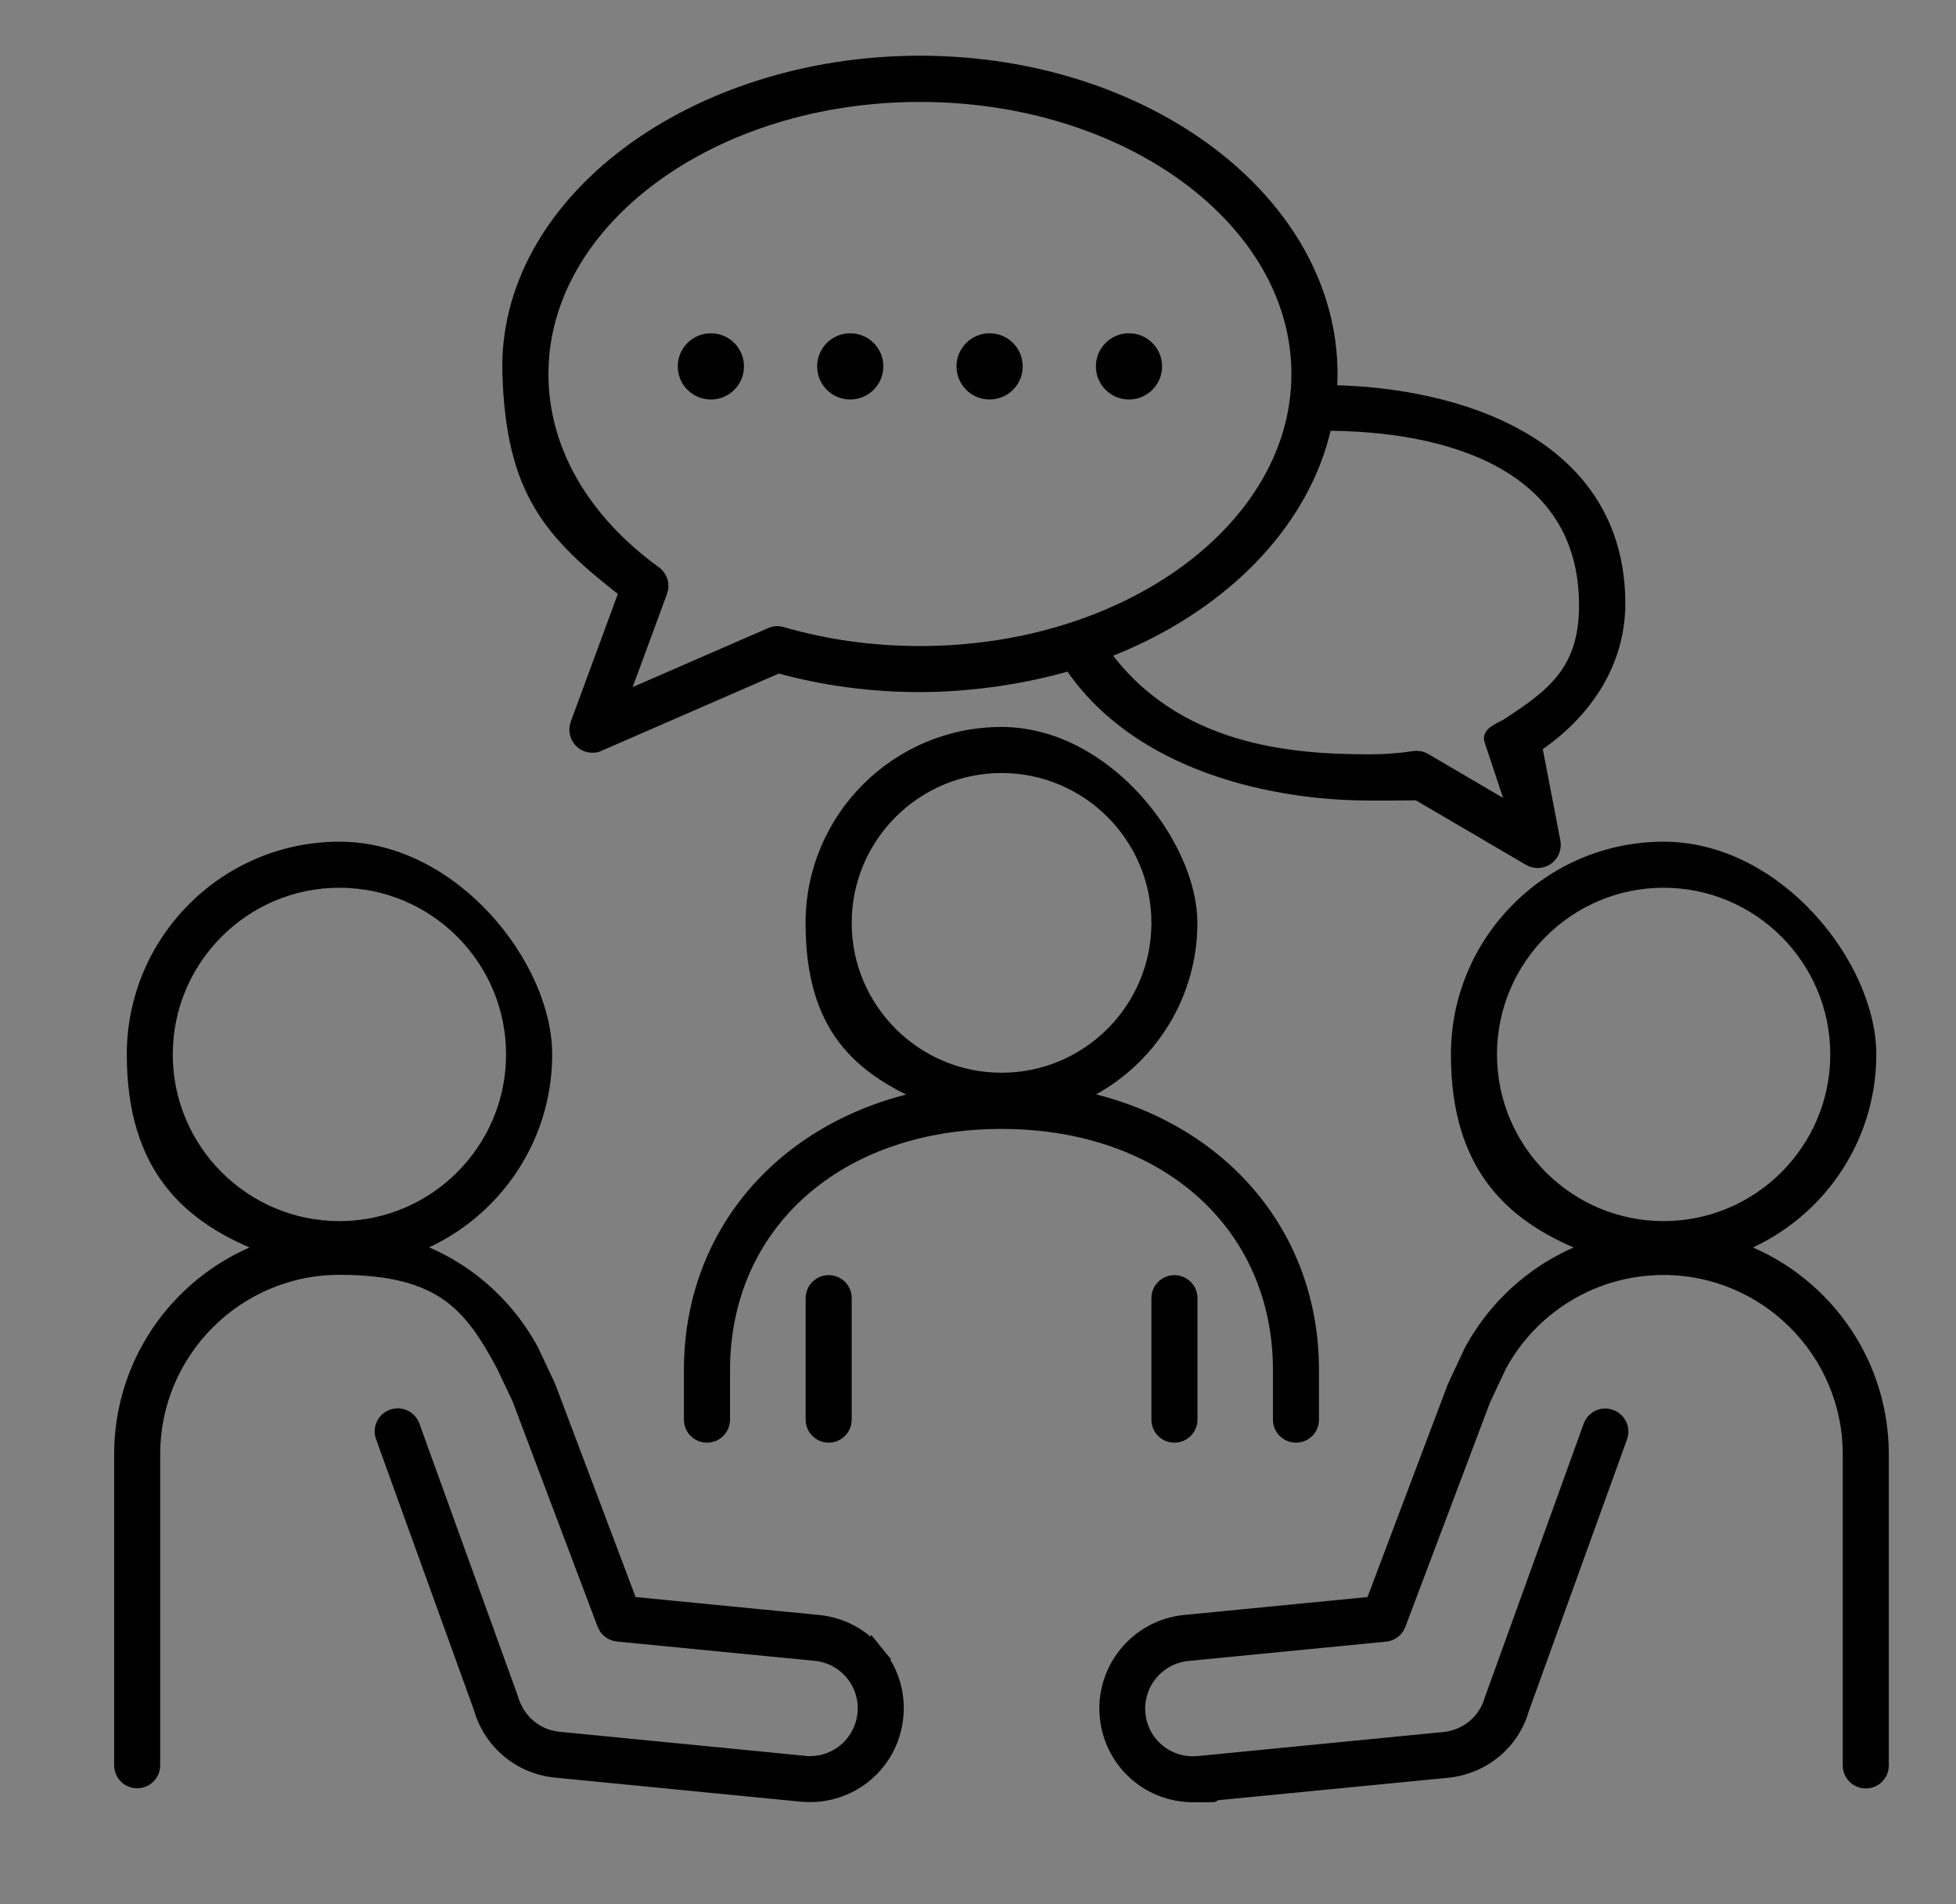
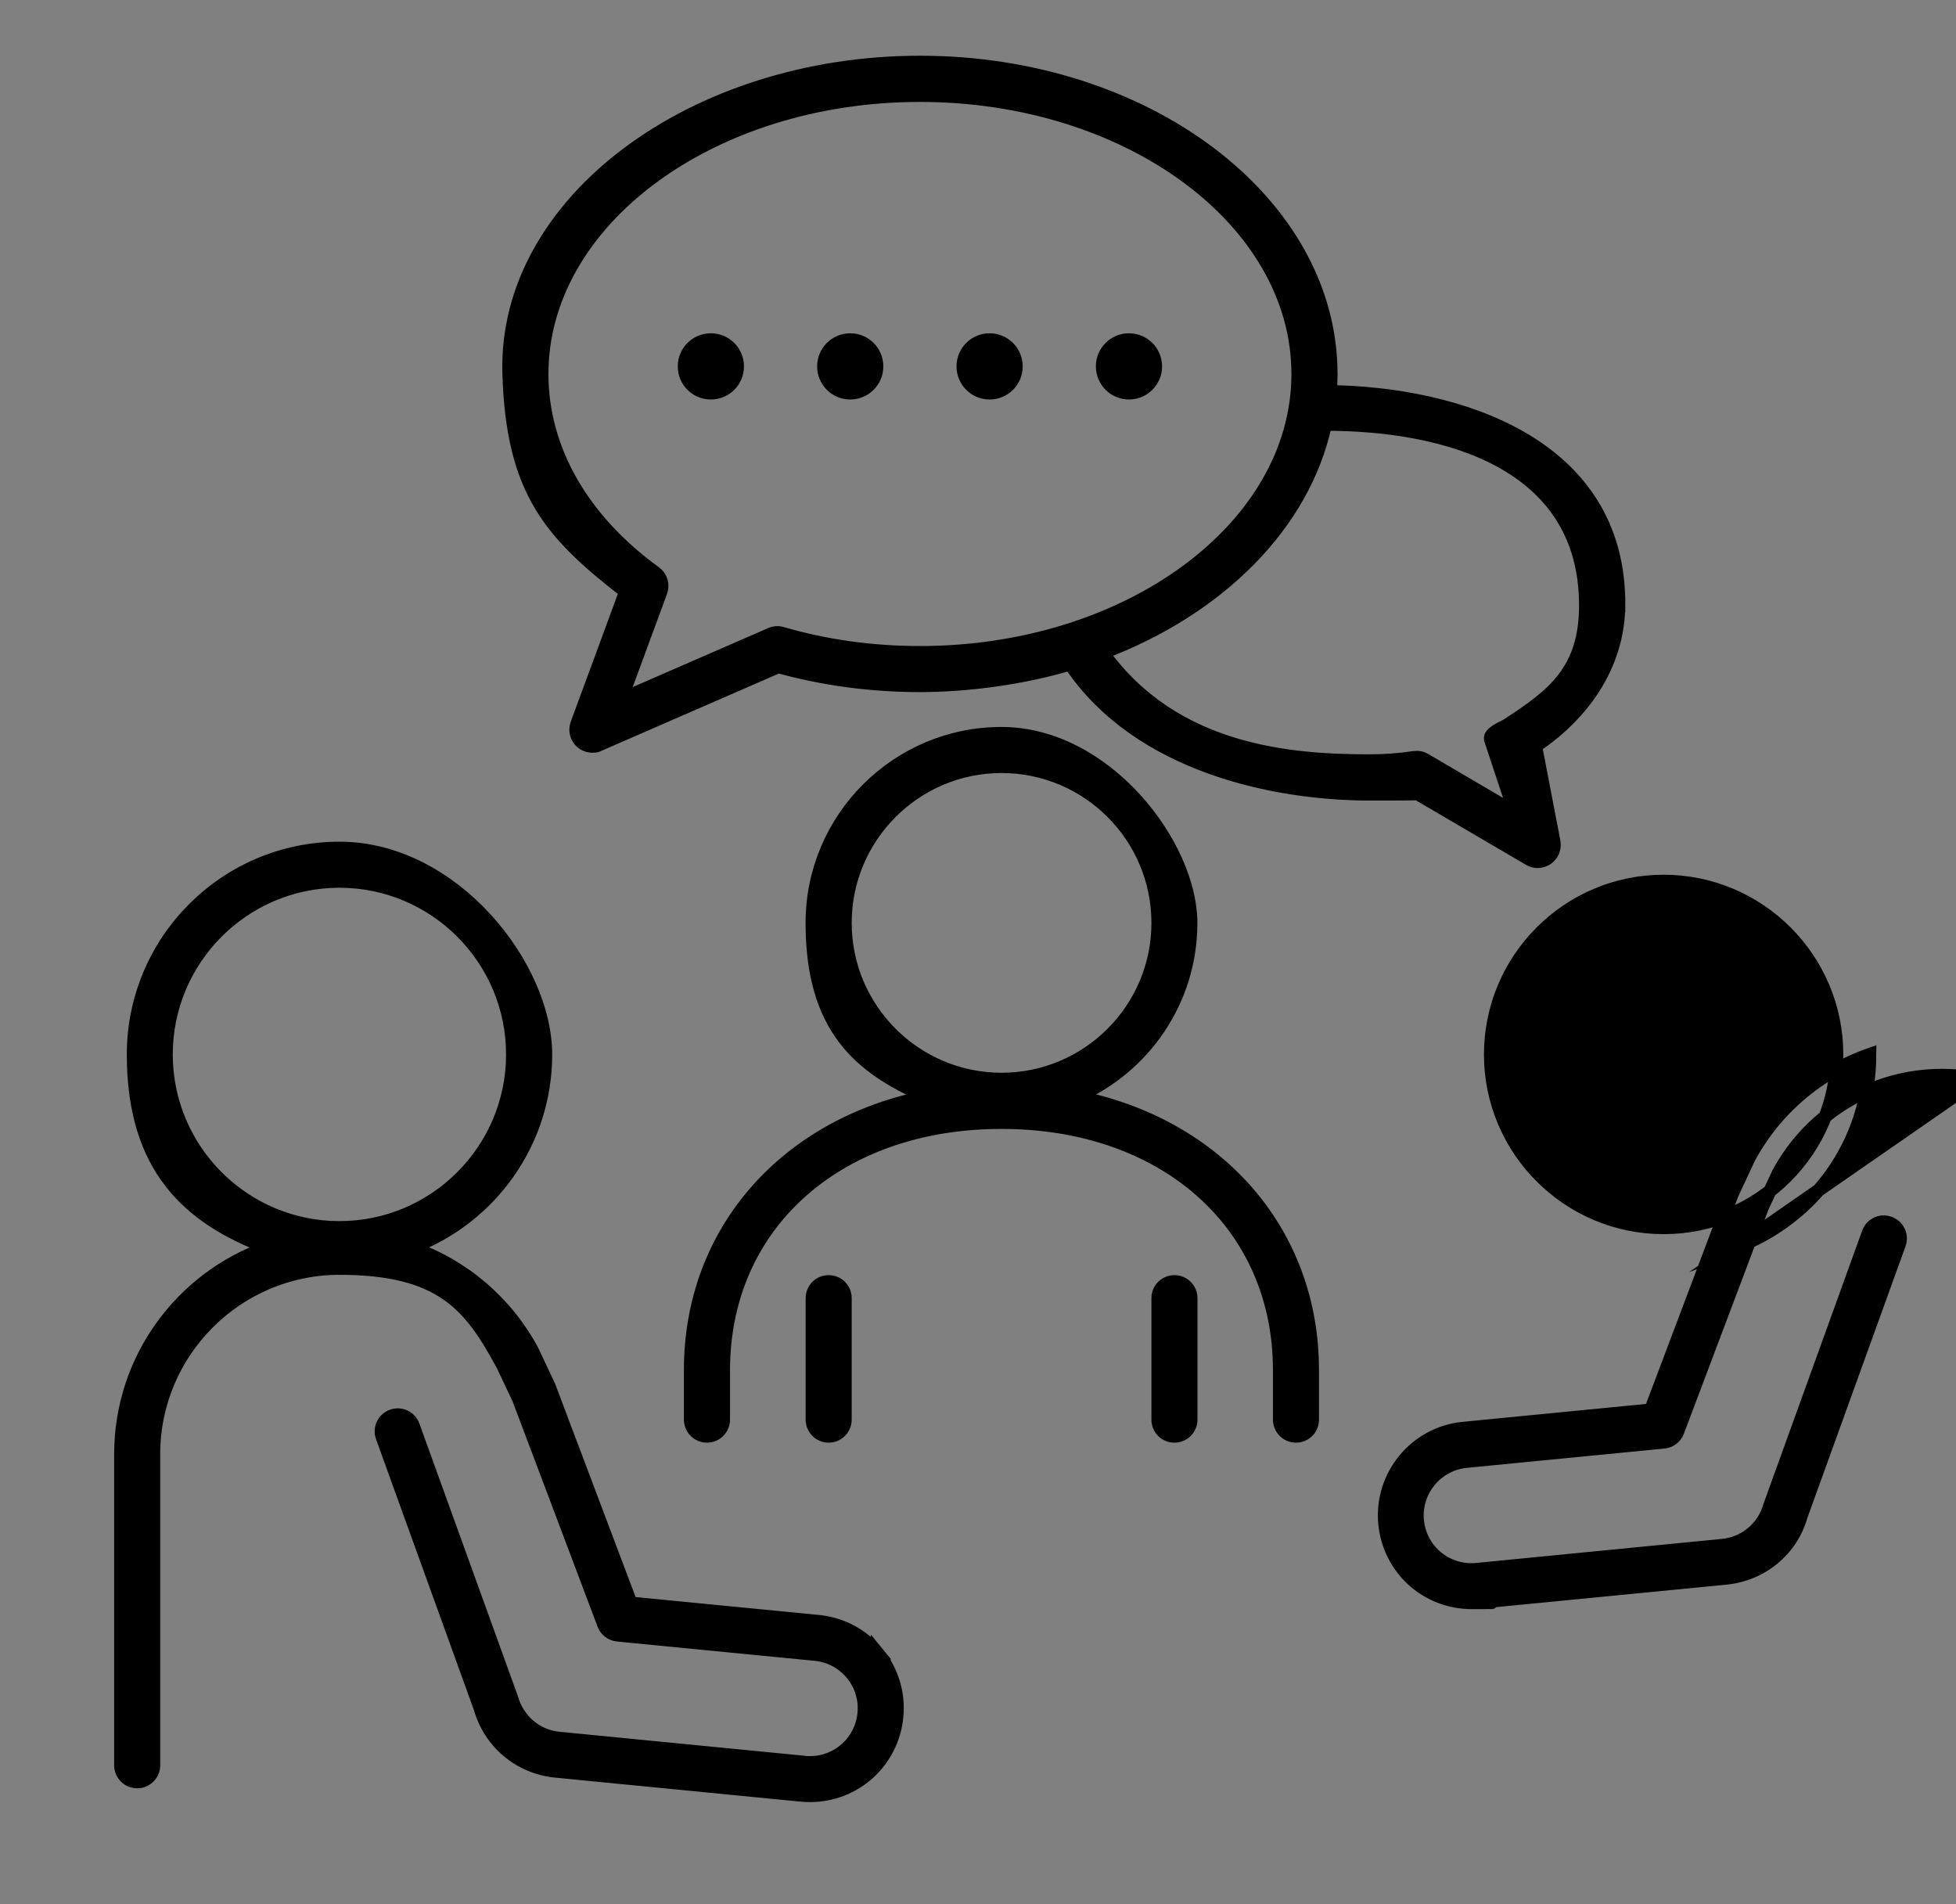
<svg xmlns="http://www.w3.org/2000/svg" version="1.1" viewBox="0 0 2552.9 2484.7">
  <rect x="0" y="0" width="2552.9" height="2484.7" fill="#808080" stroke="none" />
  <defs>
    <style>
      .cls-1 {
        fill: #fff;
        stroke: #231f20;
        stroke-linecap: round;
        stroke-width: 120px;
      }

      .cls-1, .cls-2 {
        stroke-miterlimit: 10;
      }

      .cls-2 {
        stroke: #000;
        stroke-width: 17px;
      }
    </style>
  </defs>
  <g>
    <g id="Ebene_1">
      <g id="Ebene_1-2" data-name="Ebene_1">
        <g id="Ebene_1-2">
          <g id="Ebene_1-2-2" data-name="Ebene_1-2">
-             <path class="cls-2" d="M1145.2,2156.9c-19.4-23.6-46.7-38.1-77-41.1l-244.7-23.9-107-283.4-22-46.6c-34.4-63.7-90.8-110.9-156.9-134,101.9-38.4,174.6-136.8,174.6-252s-120.7-269.1-269.1-269.1-269.1,120.7-269.1,269.1,72.7,213.6,174.7,252c-111.3,39.1-191.2,145.1-191.2,269.6v406c0,11.9,9.6,21.5,21.5,21.5s21.6-9.6,21.6-21.5v-406c0-133.7,108.8-242.5,242.5-242.5s171,48.8,212.9,126.3l20.8,43.9,111.1,294.4c2.9,7.7,9.9,13.1,18.1,13.9l258.1,25.2c18.8,1.9,35.8,10.9,47.8,25.5s17.6,33.1,15.7,51.9c-3.6,36.4-33.9,63.9-70.4,63.9s-4.7-.1-7-.4l-320.8-31.4c-29.2-2.9-53.3-23-61.7-52.7l-128.3-355c-4-11.2-16.4-17.1-27.6-13-11.2,4-17.1,16.4-13,27.6l127.8,353.6c12.9,45.4,51.5,77.7,98.5,82.4l140.2,13.7,180.7,17.7c3.8.3,7.5.5,11.2.5,58.8,0,107.6-44.2,113.3-102.8,3-30.3-6-60-25.3-83.5v.2h0ZM217,1375.9c0-124.6,101.4-226,226-226s226,101.4,226,226-101.4,226-226,226-226-101.4-226-226ZM2265.7,1627.9c101.9-38.3,174.7-136.8,174.7-252s-120.8-269.1-269.1-269.1-269.1,120.7-269.1,269.1,72.7,213.6,174.7,252c-66.2,23.2-122.8,70.6-157.6,135l-22,47.1-106.4,281.9-244.7,23.9c-62.5,6.1-108.4,62-102.3,124.6,5.7,58.6,54.5,102.8,113.3,102.8s7.4-.2,11.2-.6l180.4-17.6,140.4-13.7c47-4.7,85.6-37,98-80.9l128.3-355c4.1-11.2-1.7-23.6-13-27.6-11.2-4.2-23.6,1.7-27.6,13l-128.8,356.5c-8,28.2-32.1,48.3-61.3,51.2l-320.7,31.4c-39.7,3.8-73.8-24.8-77.6-63.5-3.8-38.9,24.7-73.6,63.6-77.5l258.1-25.2c8.2-.8,15.2-6.1,18.1-13.9l110.5-292.8,20.8-44.4c42.5-78.6,124.3-127.4,213.5-127.4,133.7,0,242.5,108.8,242.5,242.5v406c0,11.9,9.6,21.5,21.6,21.5s21.5-9.6,21.5-21.5v-406c0-124.5-80-230.5-191.2-269.6l.2-.2h0ZM1945.3,1375.9c0-124.6,101.4-226,226-226s226,101.4,226,226-101.4,226-226,226-226-101.4-226-226ZM1405.4,1431c87.6-38.1,148.9-125.4,148.9-226.7s-110.9-247.2-247.2-247.2-247.2,110.9-247.2,247.2,61.4,188.7,148.9,226.7c-183,36.6-307.7,175.4-307.7,356.8v64.6c0,11.9,9.7,21.6,21.6,21.6s21.6-9.6,21.6-21.6v-64.6c0-190.3,149.2-323.2,362.8-323.2s362.8,132.9,362.8,323.2v64.6c0,11.9,9.6,21.6,21.6,21.6s21.5-9.6,21.5-21.6v-64.6c0-181.3-124.6-320.2-307.7-356.8h0ZM1103.1,1204.3c0-112.5,91.5-204.1,204.1-204.1s204.1,91.5,204.1,204.1-91.6,204-204.1,204-204.1-91.5-204.1-204ZM1103.1,1693.9v158.5c0,11.9-9.6,21.6-21.5,21.6s-21.6-9.6-21.6-21.6v-158.5c0-11.9,9.6-21.5,21.6-21.5s21.5,9.6,21.5,21.5ZM1554.4,1693.9v158.5c0,11.9-9.6,21.6-21.6,21.6s-21.5-9.6-21.5-21.6v-158.5c0-11.9,9.6-21.5,21.5-21.5s21.6,9.6,21.6,21.5ZM2112.8,790c1.4-211.9-211.5-276.4-376.5-279,.6-7.7.9-15.3.9-23.1,0-224.2-240.7-406.7-536.5-406.7s-543.5,182.5-536.5,406.7c4.8,153,54,208,152.3,284.2l-63.6,172.6c-3,8.1-.8,17.2,5.4,23.1,4.1,3.9,9.5,5.9,14.8,5.9s5.8-.6,8.6-1.8l234.2-102c59.1,16.4,121.2,24.7,184.7,24.7s135.3-10,196.1-28.1c89.4,133.7,268.7,169.6,390.7,169.6s38.3-1.2,57-3.7l151.6,88.8c3.4,2,7.2,3,10.9,3s8.7-1.3,12.5-4c6.9-4.9,10.3-13.4,8.8-21.7l-24-124.8c69.2-46.6,108.1-112.9,108.5-183.7h0ZM1200.7,851.5c-62.2,0-122.8-8.4-180.2-25.1-4.8-1.4-10-1.1-14.6,1l-195,84.9,51.7-140.3c3.3-9.1.3-19.2-7.6-24.9-95.2-69-147.7-161-147.7-259.1,0-200.4,221.3-363.5,493.4-363.5s493.3,163.1,493.3,363.5-221.3,363.5-493.3,363.5ZM1969.1,945c-7.7,4.7-25.5,10.8-23.8,19.6l31.6,95.3-117.1-68.7c-4.3-2.5-9.3-3.4-14.2-2.7-19,2.9-38.5,4.3-58.2,4.3-103,0-254.7-11.4-348-141,151.4-57.3,262.3-167.3,290.5-298.2,156,0,339.5,49,339.5,236.3,0,85.4-42.6,117.1-100.5,155h.2ZM962.5,478.1c0,19.2-15.5,34.7-34.7,34.7s-34.7-15.5-34.7-34.7,15.5-34.7,34.7-34.7,34.7,15.5,34.7,34.7h0ZM1144.4,478.1c0,19.2-15.5,34.7-34.7,34.7s-34.7-15.5-34.7-34.7,15.5-34.7,34.7-34.7,34.7,15.5,34.7,34.7h0ZM1326.3,478.1c0,19.2-15.5,34.7-34.7,34.7s-34.7-15.5-34.7-34.7,15.5-34.7,34.7-34.7,34.7,15.5,34.7,34.7h0ZM1508.2,478.1c0,19.2-15.6,34.7-34.7,34.7s-34.7-15.5-34.7-34.7,15.5-34.7,34.7-34.7,34.7,15.5,34.7,34.7h0Z" />
-             <path class="cls-1" d="M3053.6,1319.7" />
+             <path class="cls-2" d="M1145.2,2156.9c-19.4-23.6-46.7-38.1-77-41.1l-244.7-23.9-107-283.4-22-46.6c-34.4-63.7-90.8-110.9-156.9-134,101.9-38.4,174.6-136.8,174.6-252s-120.7-269.1-269.1-269.1-269.1,120.7-269.1,269.1,72.7,213.6,174.7,252c-111.3,39.1-191.2,145.1-191.2,269.6v406c0,11.9,9.6,21.5,21.5,21.5s21.6-9.6,21.6-21.5v-406c0-133.7,108.8-242.5,242.5-242.5s171,48.8,212.9,126.3l20.8,43.9,111.1,294.4c2.9,7.7,9.9,13.1,18.1,13.9l258.1,25.2c18.8,1.9,35.8,10.9,47.8,25.5s17.6,33.1,15.7,51.9c-3.6,36.4-33.9,63.9-70.4,63.9s-4.7-.1-7-.4l-320.8-31.4c-29.2-2.9-53.3-23-61.7-52.7l-128.3-355c-4-11.2-16.4-17.1-27.6-13-11.2,4-17.1,16.4-13,27.6l127.8,353.6c12.9,45.4,51.5,77.7,98.5,82.4l140.2,13.7,180.7,17.7c3.8.3,7.5.5,11.2.5,58.8,0,107.6-44.2,113.3-102.8,3-30.3-6-60-25.3-83.5v.2h0ZM217,1375.9c0-124.6,101.4-226,226-226s226,101.4,226,226-101.4,226-226,226-226-101.4-226-226ZM2265.7,1627.9c101.9-38.3,174.7-136.8,174.7-252c-66.2,23.2-122.8,70.6-157.6,135l-22,47.1-106.4,281.9-244.7,23.9c-62.5,6.1-108.4,62-102.3,124.6,5.7,58.6,54.5,102.8,113.3,102.8s7.4-.2,11.2-.6l180.4-17.6,140.4-13.7c47-4.7,85.6-37,98-80.9l128.3-355c4.1-11.2-1.7-23.6-13-27.6-11.2-4.2-23.6,1.7-27.6,13l-128.8,356.5c-8,28.2-32.1,48.3-61.3,51.2l-320.7,31.4c-39.7,3.8-73.8-24.8-77.6-63.5-3.8-38.9,24.7-73.6,63.6-77.5l258.1-25.2c8.2-.8,15.2-6.1,18.1-13.9l110.5-292.8,20.8-44.4c42.5-78.6,124.3-127.4,213.5-127.4,133.7,0,242.5,108.8,242.5,242.5v406c0,11.9,9.6,21.5,21.6,21.5s21.5-9.6,21.5-21.5v-406c0-124.5-80-230.5-191.2-269.6l.2-.2h0ZM1945.3,1375.9c0-124.6,101.4-226,226-226s226,101.4,226,226-101.4,226-226,226-226-101.4-226-226ZM1405.4,1431c87.6-38.1,148.9-125.4,148.9-226.7s-110.9-247.2-247.2-247.2-247.2,110.9-247.2,247.2,61.4,188.7,148.9,226.7c-183,36.6-307.7,175.4-307.7,356.8v64.6c0,11.9,9.7,21.6,21.6,21.6s21.6-9.6,21.6-21.6v-64.6c0-190.3,149.2-323.2,362.8-323.2s362.8,132.9,362.8,323.2v64.6c0,11.9,9.6,21.6,21.6,21.6s21.5-9.6,21.5-21.6v-64.6c0-181.3-124.6-320.2-307.7-356.8h0ZM1103.1,1204.3c0-112.5,91.5-204.1,204.1-204.1s204.1,91.5,204.1,204.1-91.6,204-204.1,204-204.1-91.5-204.1-204ZM1103.1,1693.9v158.5c0,11.9-9.6,21.6-21.5,21.6s-21.6-9.6-21.6-21.6v-158.5c0-11.9,9.6-21.5,21.6-21.5s21.5,9.6,21.5,21.5ZM1554.4,1693.9v158.5c0,11.9-9.6,21.6-21.6,21.6s-21.5-9.6-21.5-21.6v-158.5c0-11.9,9.6-21.5,21.5-21.5s21.6,9.6,21.6,21.5ZM2112.8,790c1.4-211.9-211.5-276.4-376.5-279,.6-7.7.9-15.3.9-23.1,0-224.2-240.7-406.7-536.5-406.7s-543.5,182.5-536.5,406.7c4.8,153,54,208,152.3,284.2l-63.6,172.6c-3,8.1-.8,17.2,5.4,23.1,4.1,3.9,9.5,5.9,14.8,5.9s5.8-.6,8.6-1.8l234.2-102c59.1,16.4,121.2,24.7,184.7,24.7s135.3-10,196.1-28.1c89.4,133.7,268.7,169.6,390.7,169.6s38.3-1.2,57-3.7l151.6,88.8c3.4,2,7.2,3,10.9,3s8.7-1.3,12.5-4c6.9-4.9,10.3-13.4,8.8-21.7l-24-124.8c69.2-46.6,108.1-112.9,108.5-183.7h0ZM1200.7,851.5c-62.2,0-122.8-8.4-180.2-25.1-4.8-1.4-10-1.1-14.6,1l-195,84.9,51.7-140.3c3.3-9.1.3-19.2-7.6-24.9-95.2-69-147.7-161-147.7-259.1,0-200.4,221.3-363.5,493.4-363.5s493.3,163.1,493.3,363.5-221.3,363.5-493.3,363.5ZM1969.1,945c-7.7,4.7-25.5,10.8-23.8,19.6l31.6,95.3-117.1-68.7c-4.3-2.5-9.3-3.4-14.2-2.7-19,2.9-38.5,4.3-58.2,4.3-103,0-254.7-11.4-348-141,151.4-57.3,262.3-167.3,290.5-298.2,156,0,339.5,49,339.5,236.3,0,85.4-42.6,117.1-100.5,155h.2ZM962.5,478.1c0,19.2-15.5,34.7-34.7,34.7s-34.7-15.5-34.7-34.7,15.5-34.7,34.7-34.7,34.7,15.5,34.7,34.7h0ZM1144.4,478.1c0,19.2-15.5,34.7-34.7,34.7s-34.7-15.5-34.7-34.7,15.5-34.7,34.7-34.7,34.7,15.5,34.7,34.7h0ZM1326.3,478.1c0,19.2-15.5,34.7-34.7,34.7s-34.7-15.5-34.7-34.7,15.5-34.7,34.7-34.7,34.7,15.5,34.7,34.7h0ZM1508.2,478.1c0,19.2-15.6,34.7-34.7,34.7s-34.7-15.5-34.7-34.7,15.5-34.7,34.7-34.7,34.7,15.5,34.7,34.7h0Z" />
          </g>
        </g>
      </g>
    </g>
  </g>
</svg>